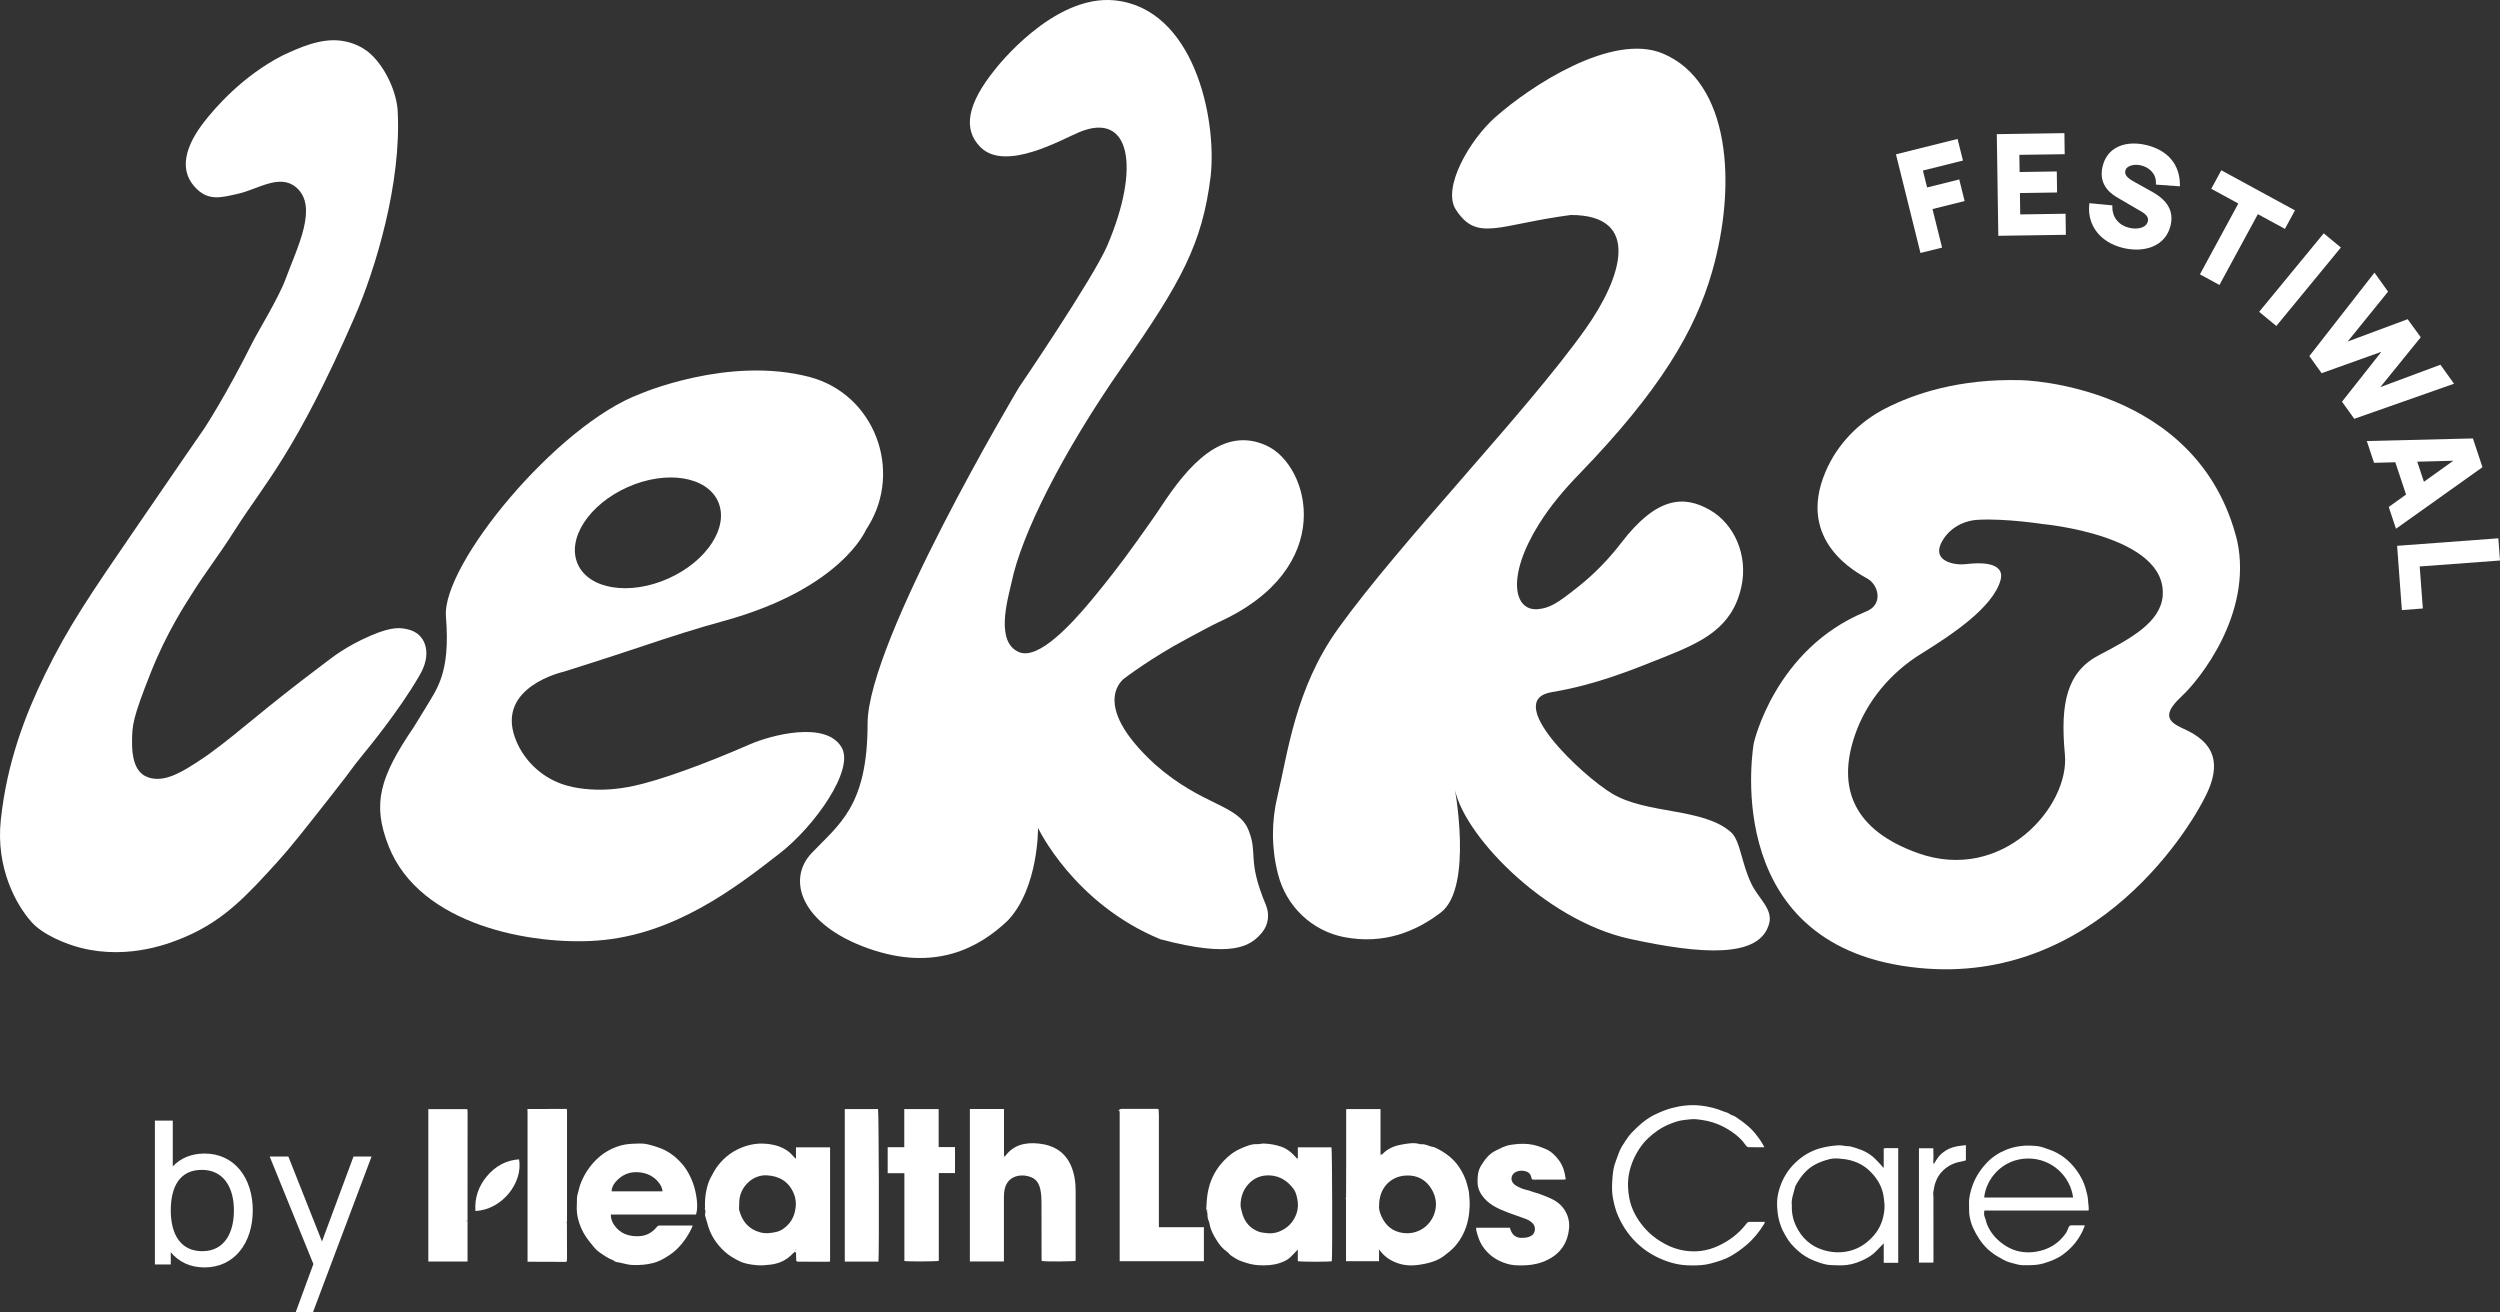
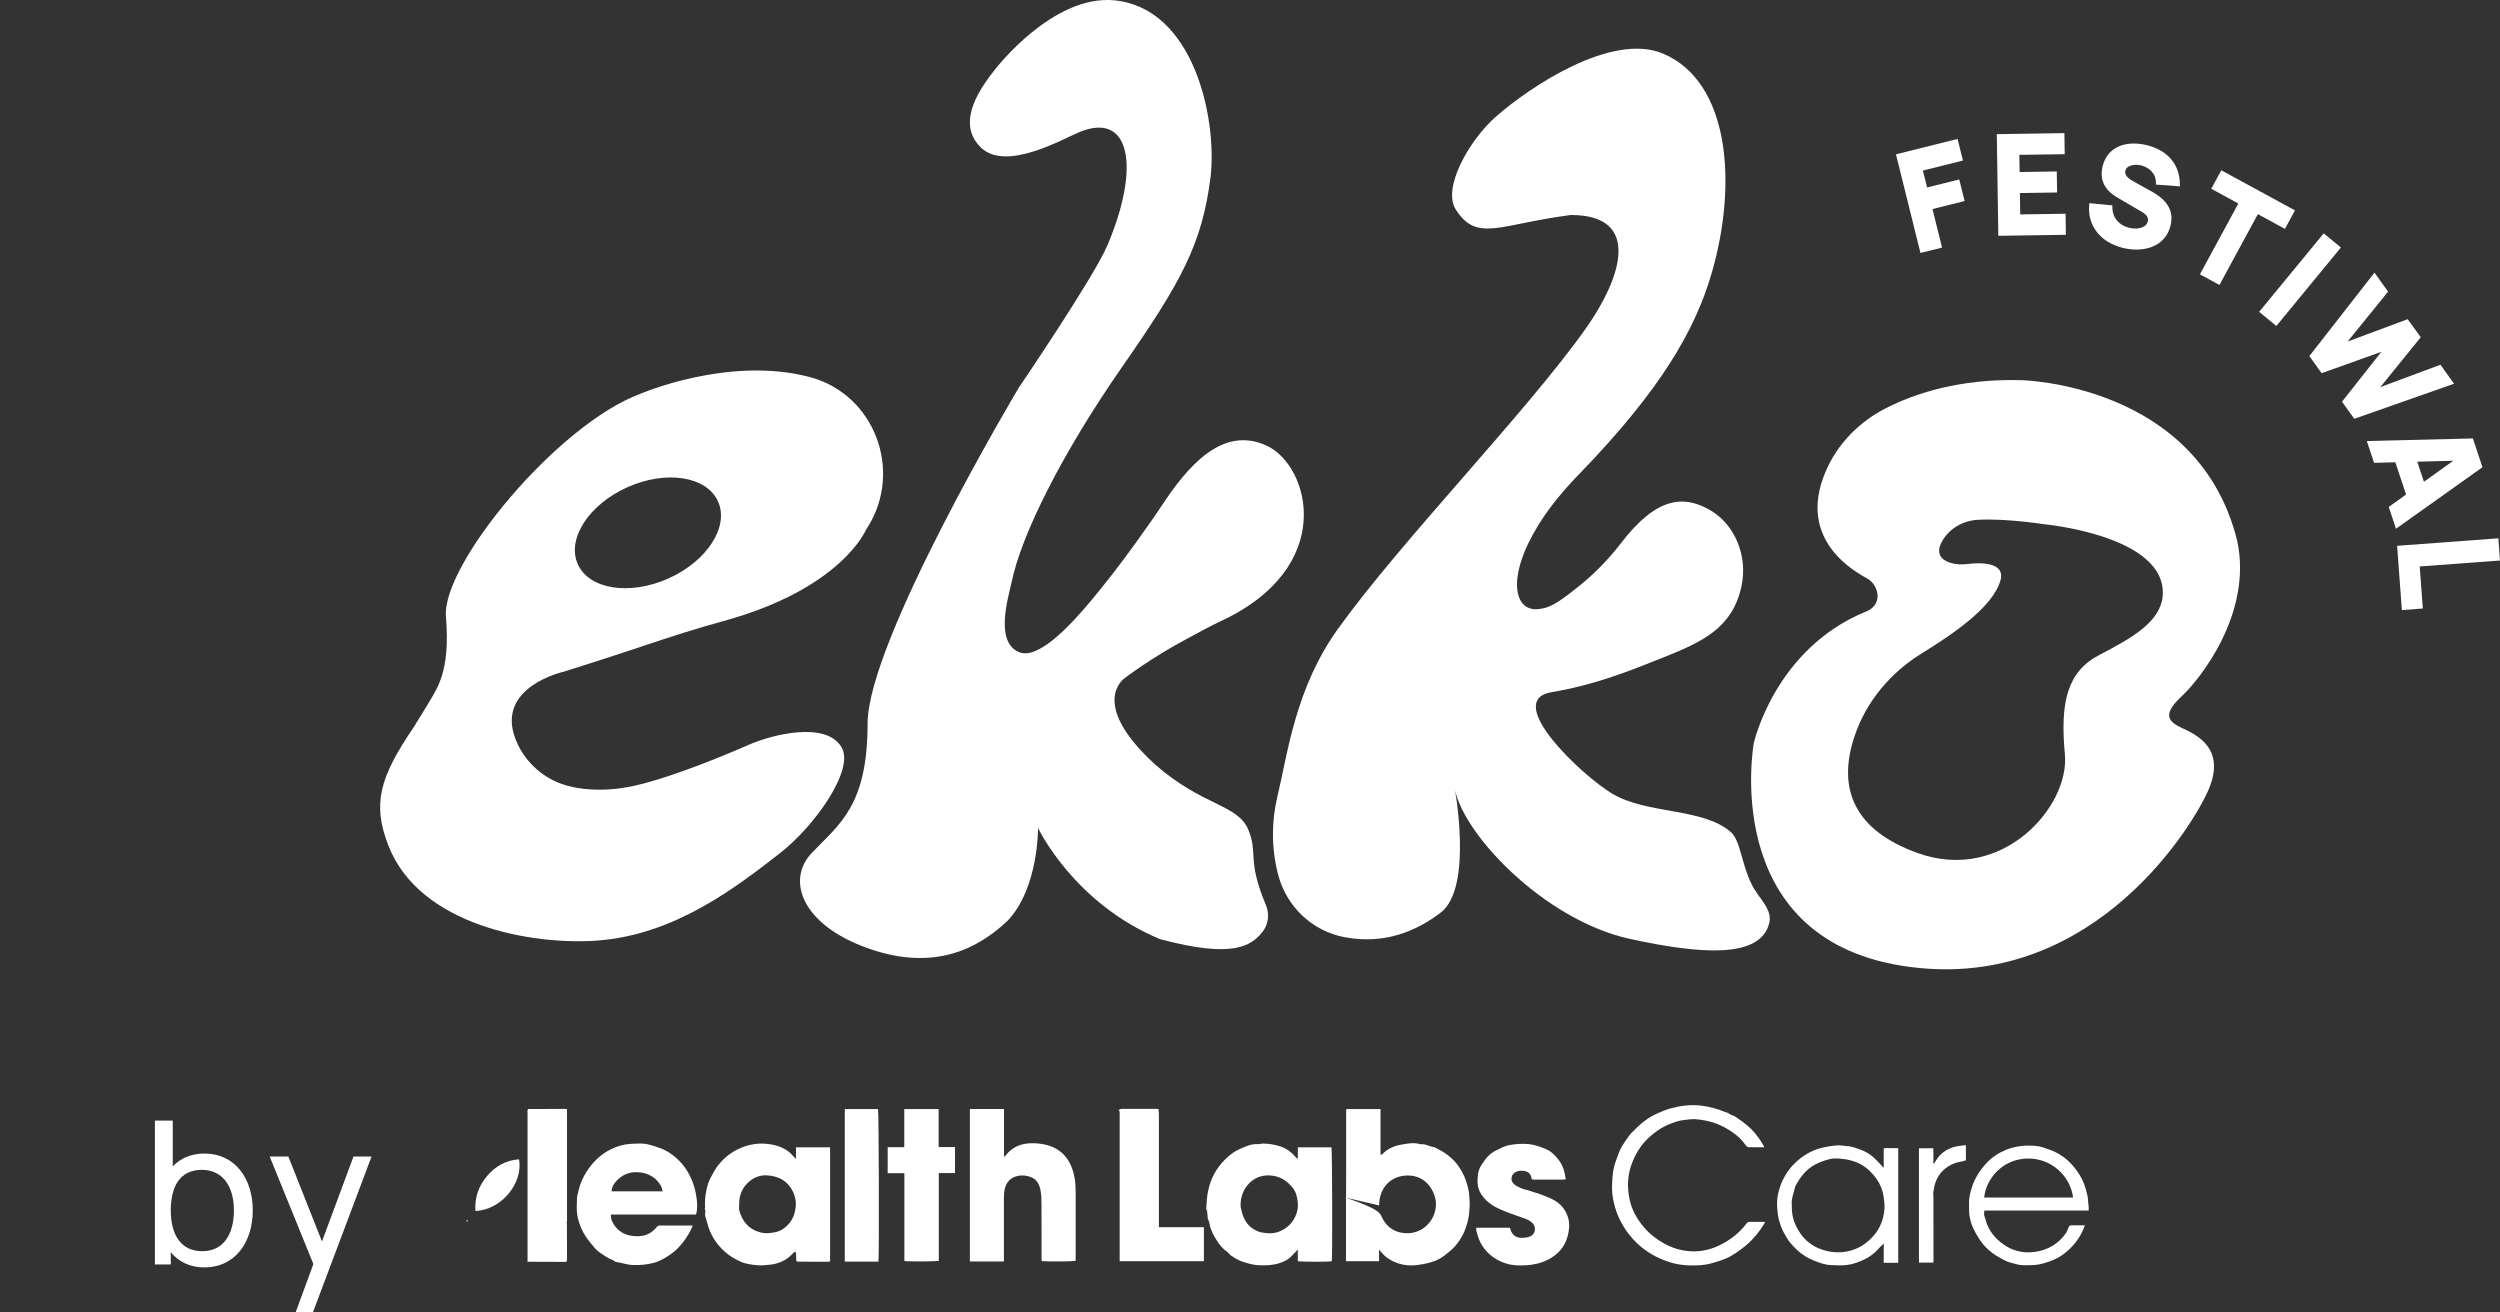
<svg xmlns="http://www.w3.org/2000/svg" width="581" height="305" viewBox="0 0 581 305" fill="none">
  <rect x="0" y="0" width="581" height="305" fill="#333333" stroke="none" />
  <g clip-path="url(#clip0_105_222)">
    <path d="M36 260.425H40.153V271.059C41.94 269.182 44.419 268.085 47.547 268.085C54.503 268.085 58.744 273.771 58.744 281.291C58.744 288.811 54.521 294.549 47.521 294.549C44.139 294.549 41.52 293.224 39.688 291.022V293.856H36V260.425ZM54.363 281.3C54.363 276.008 51.998 271.875 46.899 271.875C41.8 271.875 39.688 275.754 39.688 281.3C39.688 286.845 41.958 290.776 47.013 290.776C52.068 290.776 54.363 286.643 54.363 281.3Z" fill="white" />
    <path d="M72.832 293.76L62.678 268.778H67.014L74.829 288.512L82.153 268.778H86.35L72.718 305H68.705L72.832 293.76Z" fill="white" />
-     <path d="M312.824 278.351C312.824 275.552 312.841 272.762 312.85 269.963C312.85 265.996 312.85 262.039 312.85 258.073C312.85 257.976 312.868 257.88 312.885 257.748H320.832V268.252L320.849 268.532C320.963 268.453 321.068 268.374 321.182 268.304C322.356 267.058 323.819 266.347 325.484 266.049C327.026 265.768 328.568 265.426 330.127 265.926C331.222 265.768 332.142 266.453 333.185 266.576C333.334 266.593 333.474 266.681 333.614 266.742C335.787 267.778 337.697 269.164 339.055 271.165C339.957 272.49 340.649 273.946 341.026 275.526C341.166 276.122 341.35 276.719 341.403 277.325C341.499 278.342 341.587 279.378 341.543 280.405C341.508 281.431 341.394 282.475 341.175 283.484C340.693 285.775 339.694 287.854 338.161 289.609C337.399 290.478 336.461 291.197 335.541 291.899C334.183 292.926 332.563 293.426 330.933 293.751C329.032 294.128 327.069 294.269 325.186 293.681C323.556 293.18 322.084 292.329 320.972 290.978C320.849 290.829 320.726 290.671 320.49 290.373V293.11H312.815V278.527C312.815 278.465 312.815 278.413 312.815 278.351M320.516 280.141C320.376 280.949 320.683 281.879 321.077 282.739C322.058 284.88 323.679 286.24 326.106 286.547C329.505 286.986 332.449 284.941 333.421 281.808C334.008 279.922 333.702 278.088 332.747 276.43C331.441 274.166 329.33 273.051 326.745 273.192C323.013 273.394 320.499 276.237 320.507 280.141" fill="white" />
+     <path d="M312.824 278.351C312.824 275.552 312.841 272.762 312.85 269.963C312.85 265.996 312.85 262.039 312.85 258.073C312.85 257.976 312.868 257.88 312.885 257.748H320.832V268.252L320.849 268.532C320.963 268.453 321.068 268.374 321.182 268.304C322.356 267.058 323.819 266.347 325.484 266.049C327.026 265.768 328.568 265.426 330.127 265.926C331.222 265.768 332.142 266.453 333.185 266.576C333.334 266.593 333.474 266.681 333.614 266.742C335.787 267.778 337.697 269.164 339.055 271.165C339.957 272.49 340.649 273.946 341.026 275.526C341.166 276.122 341.35 276.719 341.403 277.325C341.499 278.342 341.587 279.378 341.543 280.405C341.508 281.431 341.394 282.475 341.175 283.484C340.693 285.775 339.694 287.854 338.161 289.609C337.399 290.478 336.461 291.197 335.541 291.899C334.183 292.926 332.563 293.426 330.933 293.751C329.032 294.128 327.069 294.269 325.186 293.681C323.556 293.18 322.084 292.329 320.972 290.978C320.849 290.829 320.726 290.671 320.49 290.373V293.11H312.815V278.527C312.815 278.465 312.815 278.413 312.815 278.351C320.376 280.949 320.683 281.879 321.077 282.739C322.058 284.88 323.679 286.24 326.106 286.547C329.505 286.986 332.449 284.941 333.421 281.808C334.008 279.922 333.702 278.088 332.747 276.43C331.441 274.166 329.33 273.051 326.745 273.192C323.013 273.394 320.499 276.237 320.507 280.141" fill="white" />
    <path d="M184.982 269.182V266.646H192.911V293.163C192.788 293.18 192.666 293.224 192.543 293.224C190.213 293.224 187.873 293.224 185.543 293.216C185.42 293.216 185.298 293.172 185.166 293.145C185.122 293.084 185.079 293.023 185.044 292.97C185.026 292.347 185.017 291.733 185 291.11V290.434L184.851 290.416C184.807 290.592 184.754 290.759 184.711 290.934C184.535 291.083 184.343 291.215 184.185 291.382C182.809 292.847 181.092 293.654 179.121 293.891C178.052 294.023 176.948 294.137 175.879 294.032C174.557 293.891 173.225 293.742 171.963 293.145C170.614 292.514 169.37 291.768 168.292 290.759C166.593 289.179 165.314 287.301 164.613 285.073C164.35 284.248 164.122 283.414 163.886 282.581C163.842 282.414 163.815 282.203 163.868 282.045C163.991 281.686 163.921 281.352 163.85 281.01C163.85 280.957 163.85 280.896 163.85 280.843C163.789 279.387 163.868 277.948 164.183 276.526C164.394 275.57 164.665 274.622 165.13 273.744C165.655 272.771 166.146 271.788 166.829 270.902C168.503 268.734 170.605 267.242 173.207 266.383C174.67 265.9 176.169 265.689 177.667 265.786C179.691 265.917 181.662 266.383 183.309 267.672C183.87 268.111 184.325 268.69 184.833 269.199C184.868 269.252 184.912 269.296 184.947 269.348C184.965 269.287 184.973 269.234 184.991 269.173M171.797 279.86C171.797 280.352 171.692 280.87 171.814 281.326C172.506 283.844 173.978 285.652 176.607 286.38C177.921 286.749 179.209 286.591 180.479 286.284C181.6 286.012 182.52 285.31 183.283 284.458C184.229 283.405 184.693 282.142 184.895 280.72C185.061 279.553 184.912 278.457 184.492 277.421C183.361 274.666 181.18 273.315 178.262 273.148C176.721 273.06 175.266 273.595 174.101 274.596C172.524 275.956 171.744 277.746 171.788 279.852" fill="white" />
    <path d="M280.329 280.992C280.364 280.492 280.399 279.983 280.425 279.483C280.496 278.07 280.715 276.684 281.135 275.315C281.915 272.797 283.308 270.717 285.253 268.945C286.164 268.111 287.189 267.418 288.284 266.953C289.537 266.426 290.816 265.795 292.279 265.9C292.726 265.926 293.19 265.742 293.646 265.76C295.03 265.803 296.362 266.023 297.702 266.47C299.253 266.997 300.339 268.006 301.364 269.173C301.435 269.252 301.513 269.34 301.583 269.419C301.592 269.331 301.601 269.252 301.619 269.164V266.637H309.433C309.609 267.199 309.67 291.882 309.512 293.102C308.908 293.268 302.968 293.277 301.61 293.102V290.495C301.61 290.495 301.61 290.416 301.61 290.381C301.575 290.416 301.548 290.452 301.522 290.487C300.935 291.092 300.383 291.733 299.761 292.294C299.104 292.882 298.298 293.216 297.448 293.514C295.88 294.058 294.286 294.102 292.673 294.049C291.219 293.997 289.826 293.593 288.468 293.102C287.662 292.812 286.917 292.338 286.199 291.873C285.805 291.627 285.551 291.171 285.165 290.908C284.114 290.197 283.36 289.232 282.721 288.188C282.02 287.056 281.363 285.897 281.126 284.546C281.065 284.213 280.986 283.862 280.837 283.563C280.496 282.897 280.732 282.142 280.487 281.466C280.75 281.229 280.513 281.124 280.364 280.992M288.31 280.378C288.451 280.966 288.556 281.572 288.74 282.151C289.362 284.151 290.632 285.573 292.63 286.275C293.103 286.442 293.628 286.468 294.128 286.547C295.197 286.714 296.266 286.617 297.247 286.231C299.288 285.424 300.699 283.949 301.373 281.835C301.706 280.782 301.706 279.694 301.496 278.632C301.329 277.79 301.102 276.938 300.567 276.237C299.2 274.438 297.44 273.279 295.118 273.165C293.076 273.069 291.342 273.78 290.01 275.324C288.775 276.763 288.267 278.465 288.31 280.378Z" fill="white" />
    <path d="M233.536 268.778C235.499 266.04 238.293 265.435 241.412 265.76C242.21 265.847 243.024 266.005 243.787 266.251C246.126 266.997 247.817 268.515 248.833 270.752C249.709 272.692 249.981 274.754 249.981 276.86C249.981 282.195 249.981 287.53 249.981 292.865C249.981 292.917 249.963 292.97 249.954 293.014C249.438 293.172 243.349 293.224 242.096 293.075C242.087 292.856 242.061 292.628 242.061 292.4C242.061 288.205 242.069 284.011 242.043 279.808C242.043 278.755 242.017 277.693 241.824 276.666C241.579 275.341 241.018 274.122 239.651 273.587C238.67 273.2 237.601 273.051 236.559 273.271C234.807 273.648 233.781 274.806 233.449 276.544C233.326 277.184 233.308 277.86 233.308 278.518C233.3 283.107 233.308 287.687 233.308 292.268V293.163H225.397V257.739H233.326V268.541C233.326 268.673 233.308 268.804 233.3 269.094C233.44 268.901 233.492 268.831 233.536 268.769" fill="white" />
    <path d="M161.748 282.265H141.948C141.948 283.256 142.272 284.081 142.824 284.836C144.269 286.801 146.302 287.407 148.615 287.284C150.288 287.196 151.638 286.406 152.68 285.099C152.776 284.976 152.943 284.88 153.092 284.836C153.258 284.792 153.451 284.809 153.635 284.809C155.606 284.809 157.578 284.809 159.549 284.818C159.987 284.818 160.425 284.818 160.977 284.818C160.863 285.108 160.802 285.292 160.723 285.467C159.926 287.161 158.874 288.688 157.578 290.03C156.754 290.882 155.799 291.583 154.774 292.198C153.845 292.759 152.882 293.251 151.839 293.514C150.288 293.918 148.703 294.04 147.082 293.988C145.706 293.944 144.462 293.444 143.139 293.268C142.912 293.233 142.719 292.97 142.491 292.882C141.361 292.452 140.388 291.777 139.407 291.101C138.987 290.811 138.584 290.478 138.259 290.092C137.541 289.241 136.814 288.372 136.192 287.451C135.272 286.108 134.65 284.608 134.282 283.028C134.037 281.958 133.993 280.834 134.063 279.729C134.107 278.939 134.01 278.141 134.282 277.36C134.501 276.719 134.588 276.035 134.816 275.403C135.517 273.42 136.595 271.647 138.005 270.094C138.943 269.068 140.012 268.173 141.238 267.479C142.473 266.786 143.788 266.251 145.181 266.005C146.32 265.803 147.494 265.786 148.659 265.751C149.29 265.733 149.938 265.803 150.56 265.944C151.305 266.102 152.023 266.365 152.75 266.593C154.835 267.225 156.579 268.436 158.051 269.98C158.822 270.787 159.496 271.709 160.048 272.727C160.775 274.069 161.31 275.456 161.616 276.921C161.914 278.325 162.125 279.755 161.976 281.203C161.941 281.545 161.835 281.887 161.757 282.265M153.977 276.868C153.907 276.096 153.583 275.456 153.127 274.868C151.962 273.358 150.385 272.621 148.519 272.437C146.337 272.235 144.524 273.007 143.104 274.631C142.587 275.227 142.149 275.947 142.149 276.86H153.977V276.868Z" fill="white" />
    <path d="M260.196 257.827C260.336 257.783 260.476 257.713 260.617 257.704C263.394 257.704 266.171 257.704 268.948 257.704C269.019 257.704 269.097 257.731 269.246 257.748C269.273 258.248 269.325 258.757 269.325 259.266C269.325 267.585 269.325 275.903 269.325 284.213V285.195H279.786V293.102H260.214V292.654C260.214 281.335 260.214 270.015 260.214 258.687C260.214 258.555 260.196 258.433 260.187 258.301C260.187 258.143 260.187 257.985 260.187 257.818" fill="white" />
    <path d="M343.076 285.327H350.891C350.97 285.546 351.04 285.766 351.119 285.976C351.53 287.047 352.336 287.626 353.467 287.679C354.045 287.705 354.658 287.644 355.21 287.486C355.955 287.266 356.568 286.792 356.691 285.95C356.813 285.143 356.498 284.476 355.858 283.985C355.517 283.721 355.131 283.476 354.719 283.326C353.3 282.791 351.846 282.326 350.427 281.782C348.403 281.01 346.414 280.15 344.942 278.474C344.04 277.439 343.426 276.272 343.391 274.85C343.348 273.464 343.462 272.095 344.189 270.91C345.056 269.506 346.011 268.181 347.597 267.409C348.674 266.883 349.699 266.295 350.908 266.093C352.328 265.856 353.729 265.742 355.201 265.882C356.691 266.032 358.031 266.523 359.354 267.093C360.511 267.593 361.395 268.497 362.175 269.489C363.218 270.823 363.673 272.376 363.875 274.078C363.682 274.095 363.507 274.131 363.34 274.131C361.106 274.139 358.872 274.148 356.647 274.148C355.99 274.148 355.99 274.148 355.85 273.499C355.701 272.823 355.263 272.42 354.632 272.226C353.922 272.007 353.195 272.007 352.494 272.27C351.145 272.779 350.83 274.324 351.933 275.254C352.415 275.657 353.029 275.929 353.616 276.184C354.141 276.403 354.728 276.5 355.28 276.666C355.745 276.807 356.191 276.982 356.656 277.132C356.892 277.21 357.138 277.228 357.365 277.316C358.399 277.711 359.442 278.07 360.44 278.535C361.676 279.106 362.762 279.922 363.524 281.071C364.392 282.37 364.786 283.827 364.655 285.389C364.304 289.372 362.131 291.943 358.425 293.312C356.805 293.909 355.123 294.084 353.405 294.084C352.336 294.084 351.268 294.005 350.251 293.707C347.798 292.979 345.809 291.619 344.416 289.407C343.733 288.328 343.4 287.143 343.085 285.941C343.041 285.775 343.085 285.59 343.085 285.345" fill="white" />
    <path d="M210.162 257.748H218.143V266.584H221.945V272.621H218.178V293.014C217.573 293.18 211.125 293.207 210.179 293.058V272.648H206.298V266.602H210.153V257.731L210.162 257.748Z" fill="white" />
    <path d="M131.487 293.259C129.051 293.251 126.616 293.242 124.172 293.233C123.681 293.233 123.19 293.233 122.603 293.233V292.338C122.603 281.177 122.603 270.015 122.603 258.845C122.603 258.564 122.586 258.275 122.586 257.994C122.638 257.906 122.7 257.827 122.752 257.739C125.267 257.731 127.781 257.722 130.287 257.713C130.751 257.713 131.215 257.713 131.724 257.713C131.741 257.906 131.776 258.055 131.776 258.205C131.776 266.663 131.776 275.122 131.776 283.581C131.776 283.713 131.759 283.835 131.75 283.967C131.689 283.993 131.618 284.02 131.557 284.046C131.618 284.072 131.689 284.099 131.75 284.125C131.759 286.845 131.767 289.574 131.776 292.294C131.776 292.522 131.759 292.751 131.75 292.987C131.706 293.049 131.671 293.11 131.627 293.172C131.627 293.207 131.601 293.242 131.575 293.268L131.531 293.242L131.487 293.277V293.259Z" fill="white" />
-     <path d="M108.656 283.993V293.18H99.544V257.757H108.594C108.621 257.968 108.664 258.169 108.664 258.362C108.664 266.725 108.664 275.087 108.656 283.458C108.332 283.66 108.332 283.792 108.656 283.993Z" fill="white" />
    <path d="M410.063 266.619C408.749 266.619 407.531 266.637 406.322 266.602C406.121 266.602 405.858 266.383 405.726 266.189C404.877 264.917 403.773 263.908 402.52 263.057C401.469 262.337 400.356 261.714 399.147 261.232C397.544 260.591 395.888 260.267 394.188 260.109C393.242 260.021 392.296 260.196 391.35 260.293C390.263 260.407 389.256 260.758 388.274 261.135C387.197 261.548 386.145 262.1 385.199 262.759C383.596 263.873 382.159 265.198 381.073 266.839C379.855 268.664 378.988 270.638 378.576 272.814C378.217 274.745 378.296 276.675 378.672 278.571C379.172 281.071 380.381 283.239 382.028 285.187C383.421 286.828 385.068 288.091 386.96 289.109C388.309 289.837 389.746 290.337 391.209 290.601C393.995 291.101 396.755 290.741 399.348 289.53C401.933 288.319 404.167 286.635 405.893 284.344C406.112 284.055 406.34 283.958 406.673 283.958C407.812 283.958 408.951 283.958 410.177 283.958C410.098 284.16 410.054 284.327 409.967 284.467C408.828 286.336 407.461 288.003 405.77 289.425C404.64 290.373 403.457 291.215 402.178 291.943C400.733 292.768 399.156 293.189 397.57 293.637C396.124 294.04 394.644 294.093 393.154 294.084C391.56 294.084 390.009 293.918 388.476 293.461C385.742 292.663 383.272 291.39 381.117 289.53C378.909 287.617 377.253 285.318 376.07 282.633C375.474 281.291 375.124 279.887 374.852 278.483C374.546 276.921 374.616 275.306 374.739 273.709C374.835 272.402 375.019 271.121 375.492 269.91C375.948 268.743 376.272 267.514 376.929 266.435C377.446 265.593 377.989 264.768 378.576 263.969C378.918 263.496 379.347 263.083 379.767 262.68C380.363 262.092 380.959 261.495 381.616 260.969C382.545 260.223 383.508 259.538 384.612 259.021C385.865 258.433 387.127 257.88 388.467 257.529C390.684 256.941 392.918 256.686 395.204 256.932C397.079 257.134 398.884 257.59 400.628 258.327C401.022 258.494 401.495 258.538 401.801 258.792C402.266 259.161 402.853 259.214 403.317 259.529C403.808 259.863 404.298 260.188 404.772 260.539C405.884 261.381 406.962 262.241 407.855 263.346C408.574 264.233 409.24 265.136 409.783 266.137C409.853 266.268 409.914 266.4 410.046 266.655" fill="white" />
    <path d="M484.515 284.748C484.436 284.985 484.401 285.125 484.349 285.257C483.332 287.828 481.685 289.899 479.46 291.531C478.084 292.549 476.516 293.137 474.886 293.619C473.739 293.961 472.565 294.023 471.391 294.032C470.55 294.04 469.674 294.076 468.876 293.865C467.737 293.575 466.581 293.33 465.521 292.733C464.505 292.163 463.497 291.619 462.612 290.855C462.402 290.671 462.174 290.513 461.964 290.32C460.457 288.898 459.379 287.17 458.521 285.31C458.118 284.432 457.872 283.458 457.706 282.51C457.566 281.677 457.653 280.808 457.61 279.957C457.522 278.474 457.881 277.096 458.346 275.701C459.055 273.604 460.238 271.823 461.719 270.243C462.963 268.91 464.513 267.901 466.187 267.225C467.256 266.795 468.412 266.497 469.595 266.347C470.865 266.181 472.1 266.225 473.362 266.339C474.308 266.426 475.141 266.786 476.008 267.076C478.75 267.971 480.888 269.647 482.588 271.972C483.551 273.297 484.296 274.71 484.708 276.263C484.953 277.175 485.242 278.079 485.268 279.062C485.286 279.79 485.505 280.519 485.391 281.335H461.167C461.097 281.896 461.035 282.361 461.263 282.87C461.5 283.397 461.561 283.993 461.78 284.529C462.656 286.67 464.163 288.284 466.099 289.521C468.219 290.882 470.594 291.276 473.012 290.925C475.92 290.495 478.365 289.1 480.082 286.626C480.371 286.213 480.537 285.713 480.739 285.239C480.862 284.959 481.028 284.766 481.361 284.766C482.386 284.766 483.42 284.766 484.524 284.766M481.79 278.307C481.168 273.411 476.831 269.111 471.128 269.243C465.311 269.375 461.535 274.008 461.123 278.307H481.79Z" fill="white" />
    <path d="M437.775 271.279V266.909C438.361 266.751 438.931 266.839 439.492 266.83C440.026 266.812 440.569 266.83 441.148 266.83V293.479H437.783V288.951C437.214 289.53 436.723 290.004 436.259 290.513C434.945 291.961 433.263 292.803 431.458 293.452C430.012 293.97 428.514 294.137 426.99 294.058C426.122 294.014 425.229 294.049 424.388 293.874C423.415 293.672 422.46 293.321 421.523 292.952C420.103 292.391 418.816 291.575 417.694 290.539C416.713 289.627 415.767 288.653 415.127 287.451C414.847 286.924 414.505 286.433 414.269 285.897C413.734 284.687 413.331 283.441 413.156 282.107C413.024 281.106 412.954 280.115 413.007 279.123C413.059 278.035 413.305 276.965 413.647 275.929C414.365 273.744 415.556 271.832 417.195 270.252C418.894 268.611 420.874 267.418 423.214 266.795C424.528 266.444 425.842 266.277 427.182 266.172C427.813 266.128 428.453 266.295 429.092 266.356C429.399 266.383 429.723 266.356 430.012 266.426C431.843 266.909 433.648 267.497 435.137 268.734C435.865 269.34 436.495 270.068 437.161 270.752C437.336 270.937 437.485 271.147 437.643 271.34C437.696 271.323 437.739 271.314 437.792 271.296M416.424 280.211C416.371 282.002 416.73 283.555 417.449 285.029C418.763 287.731 420.822 289.618 423.722 290.504C425.597 291.075 427.524 291.206 429.451 290.803C431.826 290.302 433.771 289.048 435.365 287.249C436.933 285.485 437.748 283.388 437.941 281.036C438.02 280.106 437.897 279.194 437.783 278.272C437.468 275.833 436.303 273.876 434.585 272.191C433.324 270.954 431.826 270.129 430.135 269.682C429.25 269.445 428.321 269.313 427.41 269.252C426.639 269.199 425.833 269.208 425.088 269.41C423.985 269.699 422.907 270.068 421.882 270.612C419.709 271.753 418.351 273.595 417.23 275.675C416.879 277.228 416.205 278.711 416.433 280.211" fill="white" />
    <path d="M204.151 293.198H196.328V257.748H204.055C204.239 258.389 204.344 291.066 204.151 293.198Z" fill="white" />
    <path d="M449.576 270.278C450.058 269.454 450.566 268.655 451.31 268.023C452.292 267.181 453.431 266.672 454.683 266.426C455.384 266.295 456.103 266.225 456.874 266.128V269.664C456.497 269.761 456.129 269.892 455.761 269.954C454.193 270.2 452.835 270.866 451.67 271.919C450.758 272.744 450.145 273.771 449.76 274.92C449.523 275.64 449.409 276.403 449.287 277.158C449.243 277.456 449.33 277.772 449.33 278.079C449.33 283.054 449.339 288.03 449.339 293.005C449.339 293.128 449.322 293.259 449.313 293.426H445.966V266.856H449.295C449.365 267.997 449.33 269.12 449.295 270.243V270.586C449.295 270.586 449.383 270.603 449.427 270.603L449.576 270.261V270.278Z" fill="white" />
    <path d="M110.487 281.431C110.285 278.325 111.231 275.64 113.168 273.341C115.104 271.042 117.574 269.638 120.632 269.427C121.587 274.885 116.646 281.159 110.487 281.431Z" fill="white" />
    <path d="M184.702 290.934C184.746 290.759 184.798 290.592 184.842 290.416L184.991 290.434V291.11C184.895 291.048 184.798 290.987 184.693 290.925" fill="white" />
    <path d="M280.329 280.992C280.478 281.124 280.706 281.229 280.452 281.466C280.408 281.308 280.373 281.15 280.329 280.992Z" fill="white" />
    <path d="M108.656 283.993C108.332 283.792 108.332 283.66 108.656 283.458V283.993Z" fill="white" />
    <path d="M260.196 257.827C260.196 257.985 260.196 258.143 260.196 258.31C260.109 258.222 260.021 258.126 259.933 258.038C260.021 257.968 260.109 257.906 260.187 257.836" fill="white" />
    <path d="M449.576 270.278L449.427 270.621C449.427 270.621 449.339 270.603 449.295 270.603V270.261C449.392 270.261 449.479 270.278 449.576 270.287" fill="white" />
    <path d="M321.182 268.295C321.068 268.374 320.963 268.453 320.849 268.524L320.832 268.243C320.945 268.26 321.068 268.278 321.182 268.287" fill="white" />
-     <path d="M122.752 257.739C122.7 257.827 122.638 257.906 122.586 257.994C122.542 257.95 122.498 257.897 122.446 257.853C122.551 257.818 122.647 257.775 122.752 257.739Z" fill="white" />
    <path d="M301.601 269.173C301.592 269.261 301.583 269.34 301.566 269.427C301.496 269.348 301.417 269.261 301.347 269.182H301.601V269.173Z" fill="white" />
    <path d="M233.536 268.778C233.484 268.848 233.44 268.91 233.3 269.103C233.317 268.813 233.317 268.681 233.326 268.55C233.396 268.629 233.466 268.699 233.536 268.778Z" fill="white" />
    <path d="M312.824 278.351C312.824 278.413 312.824 278.465 312.824 278.527C312.763 278.5 312.693 278.465 312.631 278.439C312.693 278.413 312.763 278.378 312.824 278.351Z" fill="white" />
-     <path d="M131.75 284.116C131.689 284.09 131.618 284.064 131.557 284.037C131.618 284.011 131.689 283.985 131.75 283.958V284.116Z" fill="white" />
    <path d="M184.982 269.182C184.965 269.243 184.956 269.296 184.938 269.357C184.903 269.313 184.86 269.261 184.825 269.208L184.982 269.182Z" fill="white" />
    <path d="M163.833 280.843C163.833 280.896 163.833 280.957 163.833 281.01L163.71 280.957C163.71 280.957 163.789 280.878 163.824 280.843" fill="white" />
    <path d="M301.496 290.487C301.496 290.487 301.558 290.417 301.584 290.381C301.584 290.417 301.584 290.461 301.584 290.496L301.531 290.513L301.487 290.478L301.496 290.487Z" fill="white" />
    <path d="M185.044 292.979C185.087 293.04 185.131 293.101 185.166 293.154C185.122 293.093 185.087 293.031 185.044 292.979Z" fill="white" />
    <path d="M131.487 293.26L131.531 293.224L131.575 293.251C131.575 293.251 131.575 293.33 131.566 293.374C131.54 293.339 131.513 293.295 131.496 293.26" fill="white" />
-     <path d="M65.806 12.82C69.547 11.109 74.576 8.748 79.508 9.494C80.367 9.626 83.538 10.152 86.166 12.583C89.873 16.014 92.194 21.814 92.413 25.666C93.359 42.434 87.305 62.476 82.373 73.769C68.688 105.147 61.487 112.36 54.776 122.899C50.071 130.278 48.161 132.296 44.175 138.684C43.185 140.272 38.804 146.889 35.16 156.014C30.691 167.202 30.77 168.624 30.691 171.958C30.586 176.249 31.506 179.276 33.863 180.417C37.236 182.049 41.091 179.838 41.984 179.399C44.078 178.372 48.108 175.582 48.398 175.371C56.764 169.273 59.682 165.956 75.802 153.847C77.002 152.943 80.305 150.241 86.158 147.713C91.546 145.388 93.386 145.967 94.805 146.274C96.873 146.722 98.677 148.257 99.037 150.96C99.352 153.338 98.292 155.593 97.547 156.883C92.737 165.228 85.352 174.134 84.143 175.617C81.304 179.092 82.706 177.626 77.134 184.708C70.677 192.929 67.444 197.045 64.343 200.449C57.518 207.934 52.226 213.734 43.369 217.595C40.083 219.025 30.166 223.176 18.759 220.28C15.316 219.403 9.989 217.27 7.308 214.261C3.725 210.233 -0.997 201.687 0.185 190.569C1.631 176.986 5.959 165.974 10.418 156.804C15.841 145.66 21.142 137.938 31.129 123.364C41.266 108.578 46.339 101.181 46.724 100.663C47.732 99.321 52.804 91.31 58.683 79.569C59.945 77.051 64.79 69.153 66.358 64.88C69.091 57.439 74.076 47.954 68.793 43.514C64.991 40.32 59.883 43.988 55.424 45.005C51.262 45.953 48.135 46.901 44.981 43.11C41.66 39.118 43.185 33.818 47.407 28.369C49.773 25.324 56.23 17.681 65.823 12.811L65.806 12.82Z" fill="white" />
    <path d="M231.311 16.067C231.311 16.067 244.707 -1.413 259.11 0.088C277.386 2.001 282.827 27.263 281.363 40.925C279.41 56.711 274.539 65.494 260.731 85.343C246.924 105.191 237.339 124.232 235.061 135.455C234.089 139.685 231.32 149.284 236.848 151.565C241.325 153.408 248.921 145.221 253.976 139.097C256.859 135.596 260.109 131.533 264.174 125.838C265.751 123.627 268.327 120.047 269.86 117.704C276.063 108.245 284.123 98.847 294.365 103.568C304.388 108.192 310.985 131.998 283.186 144.598C281.696 145.274 276.992 147.845 275.546 148.617C267.521 152.899 261.388 157.585 261.388 157.585C261.388 157.585 252.776 163.28 268.371 177.6C279.419 187.366 287.707 186.875 290.142 192.894C292.429 198.536 289.713 199.607 294.19 210.312C295.075 212.418 294.803 214.866 293.357 216.639C290.641 219.982 286.34 222.702 269.667 218.28C249.526 209.979 241.238 192.412 241.238 192.412C241.238 192.412 241.404 206.241 234.255 213.892C227.597 220.236 217.364 225.931 201.76 220.403C186.166 214.875 182.74 204.451 188.636 198.247C195.005 191.552 201.629 187.349 201.629 168.15C201.629 148.951 236.77 90.09 236.77 90.09C236.77 90.09 254.178 64.503 257.358 57.018C265.129 38.731 262.659 25.85 250.91 30.676C246.792 32.37 233.668 40.013 227.86 34.195C223.803 30.132 224.618 24.323 231.303 16.067H231.311Z" fill="white" />
    <path d="M347.606 27.158C355.544 20.129 374.608 7.45 386.47 12.451C402.039 19.015 403.782 42.75 397.842 63.318C393.961 76.752 385.927 90.634 367.003 110.175C363.542 113.747 360.318 117.546 357.681 121.758C349.963 134.104 351.846 142.15 357.471 141.562C360.012 141.299 361.641 140.483 366.933 136.236C370.604 133.297 373.889 129.918 376.754 126.18C385.033 115.387 391.341 115.063 397.378 118.52C403.064 121.775 406.314 129.093 404.684 136.42C402.573 145.941 395.599 149.17 386.812 152.689C378.69 155.944 370.569 159.199 360.634 160.849C349.069 162.771 367.643 180.224 374.625 184.418C382.747 189.297 395.739 187.673 402.24 193.368C404.501 195.342 404.676 200.686 407.111 205.574C408.732 208.829 411.982 211.269 411.176 214.524C409.109 222.816 395.345 221.798 378.831 218.209C358.601 213.813 339.195 193.07 337.978 182.575C337.978 182.575 342.507 206.267 334.806 212.102C328.98 216.525 321.612 219.534 312.439 217.797C304.913 216.367 298.912 210.628 297.02 203.187C296.993 203.099 296.976 203.012 296.949 202.915C295.469 197.018 295.469 190.859 296.906 184.944C299.262 175.213 300.98 160.024 310.967 146.108C325.686 125.619 354.659 95.907 368.457 76.463C376.868 64.617 381.643 49.963 365.067 49.963C348.254 52.157 343.278 56.369 338.328 48.7C335.13 43.751 341.386 32.651 347.597 27.149L347.606 27.158Z" fill="white" />
    <path d="M506.769 169.018C502.747 167.184 503.597 164.991 507.259 161.577C510.913 158.164 523.59 142.782 519.928 125.698C510.913 89.09 469.727 88.353 469.727 88.353C455.288 87.958 444.81 91.529 438.231 94.89C432.037 98.049 426.999 103.199 424.266 109.605C417.3 125.926 431.844 133.235 434.025 134.49C436.584 135.955 437.801 140.588 433.535 142.177C412.456 150.837 407.584 172.686 407.584 172.686C407.584 172.686 399.419 217.595 441.945 224.431C484.472 231.266 508.346 194.167 512.98 184.164C517.615 174.16 510.79 170.861 506.769 169.036M502.625 138.403C502.134 144.59 495.318 148.328 487.845 152.232C480.371 156.137 478.751 163.297 479.881 175.336C481.02 187.375 465.425 205.275 445.765 198.282C431.02 193.035 426.789 183.391 431.073 170.87C433.789 162.946 439.378 156.33 446.492 151.925C453.72 147.45 463.173 141.141 464.926 134.823C466.082 130.445 459.809 130.752 457.146 131.077C455.849 131.235 454.526 131.191 453.273 130.796C451.39 130.199 449.532 128.804 451.486 125.548C453.203 122.688 456.331 120.986 459.66 120.801C466.1 120.442 474.834 121.802 474.834 121.802C474.834 121.802 503.588 124.408 502.616 138.395" fill="white" />
    <path d="M188.216 87.633C169.335 82.623 148.8 91.529 148.8 91.529C129.473 98.689 102.664 131.226 103.636 143.265C104.722 156.655 101.463 160.121 98.765 164.745L96.163 168.975C88.199 180.689 86.447 186.822 90.311 196.632C97.617 215.182 123.787 219.675 138.724 218.595C156.755 217.297 171.053 206.232 181.286 198.256C189.249 192.07 198.668 178.89 195.584 173.687C192.009 167.5 179.341 170.756 174.137 173.037C163.737 177.591 153.347 181.356 147.205 182.663C143.473 183.462 139.653 183.751 135.859 183.339C134.107 183.146 132.259 182.803 130.603 182.216C125.565 180.434 121.491 176.451 119.678 171.423C115.402 159.568 130.927 156.128 130.927 156.128C130.927 156.128 140.555 153.119 149.544 150.1C155.694 148.038 161.862 146.046 168.118 144.335C195.636 136.806 201.27 123.092 201.27 123.092C201.27 123.092 201.427 122.863 201.69 122.442C209.908 109.289 203.18 91.599 188.207 87.633M155.3 134.455C146.294 138.465 136.884 136.964 134.274 131.103C131.663 125.233 136.849 117.23 145.856 113.211C154.862 109.201 164.272 110.702 166.882 116.563C169.493 122.433 164.307 130.436 155.3 134.455Z" fill="white" />
    <path d="M455.331 41.706L447.858 43.566L446.885 39.635L456.19 37.31L454.937 32.291L440.621 35.862L446.316 58.791L451.336 57.544L449.111 48.586L456.575 46.725L455.331 41.706Z" fill="white" />
    <path d="M469.498 49.832L469.428 44.865L478.066 44.733L477.996 39.846L469.358 39.978L469.296 35.985L479.836 35.836L479.766 30.94L464.057 31.177L464.408 54.798L480.107 54.57L480.037 49.674L469.498 49.832Z" fill="white" />
    <path d="M494.73 38.705C495.492 38.258 496.666 38.179 497.796 38.495C499.312 38.916 501.073 40.215 501.038 42.487V42.9L506.61 43.303V42.829C506.548 38.24 503.859 35.02 499.04 33.765C496.175 33.037 493.556 33.274 491.637 34.423C490.121 35.336 489.114 36.757 488.649 38.644C487.502 43.303 491.085 45.356 492.434 46.12L497.743 49.217C499.242 50.112 499.294 50.858 499.145 51.472C498.926 52.35 498.182 52.754 497.595 52.929C496.789 53.175 495.763 53.175 494.782 52.929C492.382 52.341 490.901 50.498 490.91 48.129V47.726L485.574 47.217L485.531 47.655C485.092 52.429 488.159 56.334 493.337 57.606C493.801 57.72 494.257 57.808 494.712 57.869C496.675 58.15 498.567 57.974 500.135 57.36C502.378 56.483 503.859 54.781 504.437 52.438C505.628 47.594 501.581 45.356 499.645 44.286L496.07 42.294C494.791 41.601 493.652 40.811 493.924 39.697C494.029 39.267 494.3 38.925 494.721 38.679L494.73 38.705Z" fill="white" />
    <path d="M533.348 48.893L516.229 39.574L513.899 43.873L520.189 47.296L511.262 63.757L515.8 66.223L524.728 49.77L531.018 53.192L533.348 48.893Z" fill="white" />
    <path d="M540.031 54.229L525.03 72.468L529.02 75.76L544.021 57.521L540.031 54.229Z" fill="white" />
    <path d="M567.158 84.764L553.184 89.967L562.584 78.376L559.535 74.181L545.588 79.376L554.988 67.776L551.826 63.362L536.695 82.754L539.543 86.729L553.429 81.763L544.282 93.354L547.13 97.329L570.32 89.177L567.158 84.764Z" fill="white" />
    <path d="M574.692 101.892L550.047 102.497L551.729 107.56L556.67 107.429L559.167 114.931L555.146 117.818L556.828 122.881L576.926 108.578L574.701 101.883L574.692 101.892ZM570.145 107.078L563.32 111.965L561.769 107.297L570.145 107.078Z" fill="white" />
    <path d="M581 130.261L580.614 125.101L557.091 126.847L558.195 141.782L563.066 141.413L562.339 131.647L581 130.261Z" fill="white" />
  </g>
  <defs>
    <clipPath id="clip0_105_222">
      <rect width="581" height="305" fill="white" />
    </clipPath>
  </defs>
</svg>